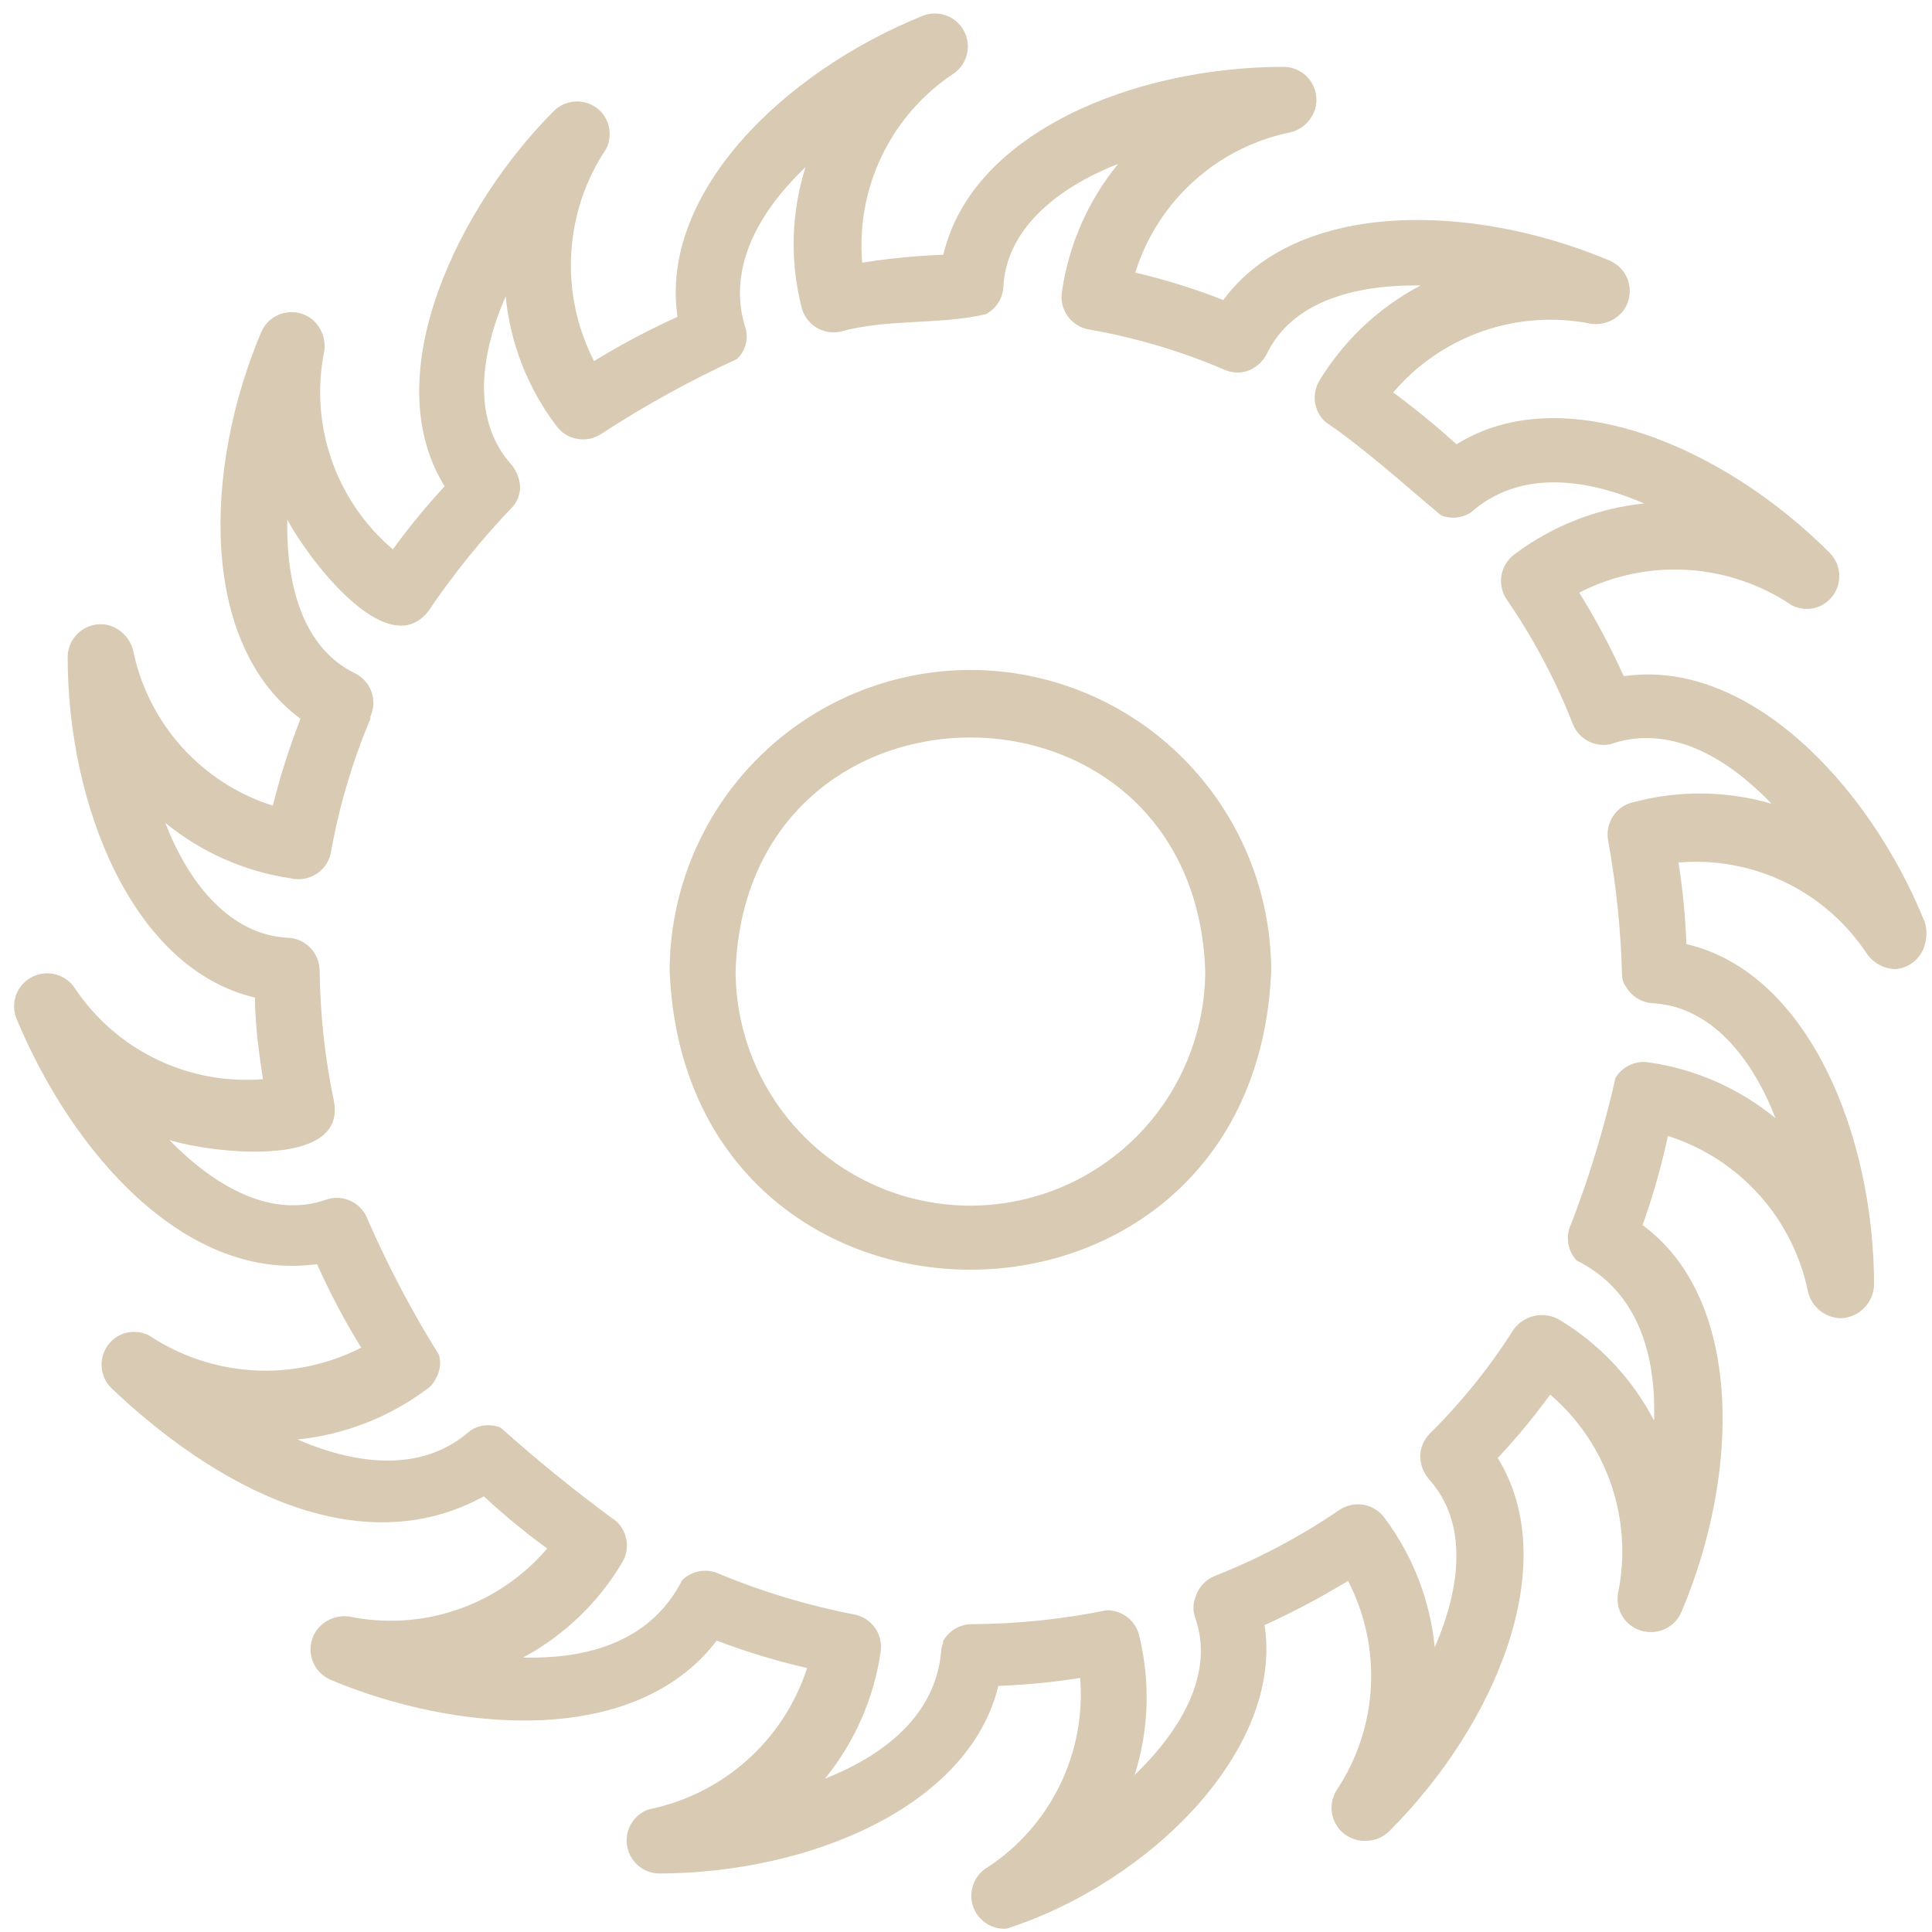
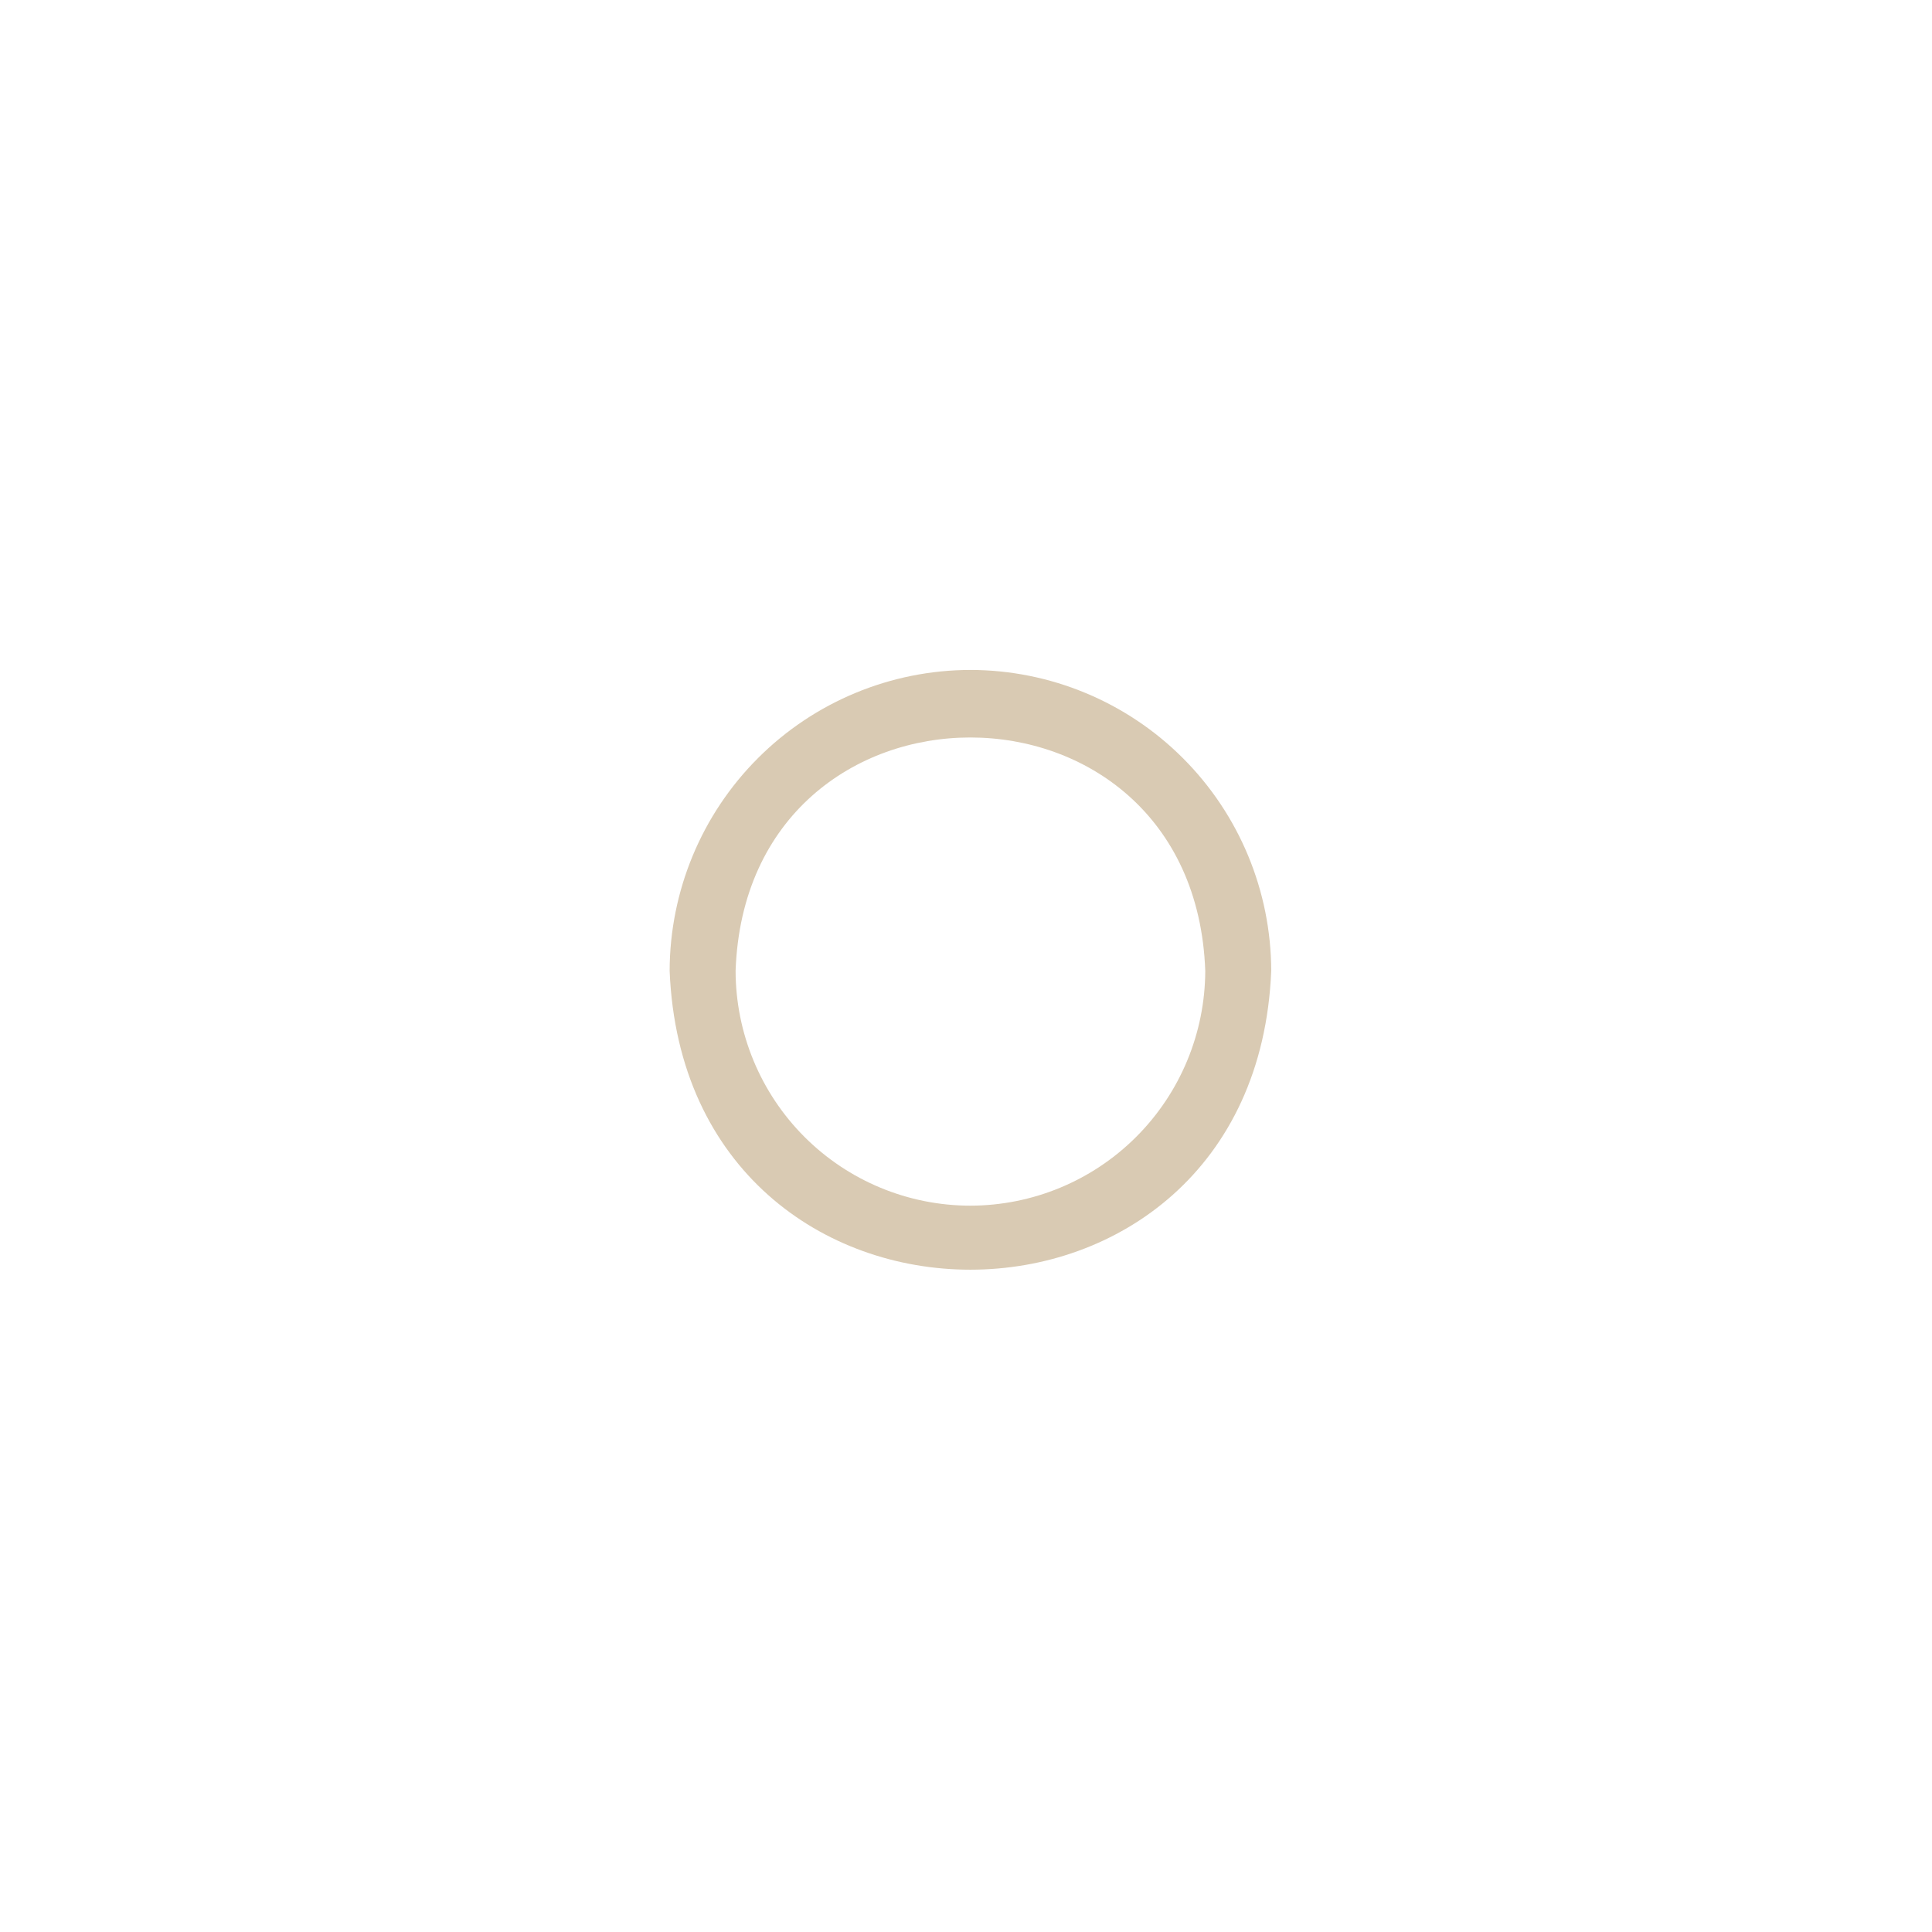
<svg xmlns="http://www.w3.org/2000/svg" width="63" height="63" viewBox="0 0 63 63" fill="none">
  <path d="M31.644 21.846C29.046 21.849 26.554 22.883 24.716 24.722C22.877 26.561 21.842 29.055 21.836 31.657C22.363 44.657 40.926 44.647 41.453 31.657C41.447 29.055 40.412 26.561 38.573 24.722C36.735 22.883 34.243 21.849 31.644 21.846ZM31.644 39.315C29.615 39.315 27.669 38.509 26.233 37.073C24.798 35.637 23.99 33.689 23.987 31.657C24.342 21.512 38.936 21.512 39.302 31.657C39.296 33.688 38.487 35.635 37.052 37.07C35.617 38.505 33.673 39.312 31.644 39.315Z" fill="#D9CAB3" />
-   <path d="M62.767 30.796C62.837 30.56 62.837 30.309 62.767 30.074C60.928 25.529 56.97 21.458 52.948 22.05C52.526 21.11 52.041 20.2 51.496 19.325C52.582 18.767 53.797 18.511 55.015 18.583C56.233 18.655 57.409 19.053 58.422 19.734C58.575 19.814 58.745 19.855 58.917 19.855C59.089 19.855 59.259 19.814 59.411 19.734C59.558 19.655 59.685 19.543 59.781 19.407C59.877 19.27 59.94 19.113 59.965 18.948C59.99 18.783 59.976 18.614 59.925 18.456C59.874 18.297 59.786 18.152 59.67 18.033C56.206 14.554 50.958 12.324 47.495 14.489C46.837 13.89 46.147 13.326 45.43 12.798C46.209 11.883 47.217 11.192 48.352 10.798C49.486 10.404 50.706 10.321 51.883 10.558C52.069 10.583 52.259 10.561 52.435 10.496C52.612 10.43 52.769 10.322 52.894 10.181C53.002 10.053 53.078 9.901 53.116 9.737C53.155 9.574 53.155 9.404 53.116 9.241C53.077 9.078 53.001 8.926 52.894 8.798C52.786 8.669 52.65 8.568 52.496 8.501C47.99 6.595 42.3 6.508 39.891 9.783C38.957 9.416 37.997 9.118 37.02 8.889C37.378 7.74 38.039 6.709 38.932 5.904C39.825 5.098 40.918 4.548 42.096 4.311C42.279 4.263 42.446 4.17 42.583 4.04C42.72 3.91 42.823 3.748 42.881 3.568C42.929 3.409 42.94 3.24 42.912 3.076C42.885 2.912 42.819 2.756 42.721 2.621C42.623 2.487 42.495 2.377 42.348 2.3C42.2 2.223 42.037 2.182 41.87 2.179C36.966 2.179 31.685 4.333 30.761 8.307C29.874 8.34 28.991 8.426 28.115 8.566C28.013 7.363 28.236 6.155 28.763 5.068C29.289 3.982 30.098 3.058 31.105 2.394C31.259 2.285 31.383 2.137 31.462 1.965C31.541 1.793 31.574 1.603 31.556 1.414C31.541 1.249 31.487 1.09 31.4 0.949C31.313 0.808 31.194 0.69 31.054 0.602C30.913 0.514 30.755 0.461 30.59 0.445C30.425 0.428 30.259 0.451 30.104 0.509C25.555 2.34 21.5 6.293 22.092 10.332C21.155 10.755 20.247 11.237 19.371 11.775C18.814 10.691 18.556 9.476 18.627 8.258C18.697 7.04 19.091 5.863 19.769 4.85C19.864 4.657 19.9 4.44 19.871 4.227C19.842 4.014 19.751 3.815 19.608 3.654C19.507 3.545 19.385 3.458 19.249 3.398C19.113 3.338 18.966 3.308 18.817 3.308C18.669 3.308 18.522 3.338 18.386 3.398C18.25 3.458 18.127 3.545 18.027 3.654C15.048 6.638 12.219 12.174 14.499 15.857C13.896 16.509 13.332 17.195 12.811 17.914C11.894 17.136 11.203 16.126 10.81 14.989C10.416 13.853 10.335 12.631 10.574 11.452C10.601 11.264 10.581 11.071 10.515 10.893C10.45 10.714 10.34 10.554 10.197 10.429C10.069 10.321 9.917 10.245 9.754 10.207C9.591 10.168 9.421 10.168 9.258 10.207C9.095 10.245 8.944 10.322 8.816 10.429C8.687 10.537 8.586 10.673 8.519 10.827C6.616 15.329 6.519 21.016 9.799 23.439C9.438 24.363 9.136 25.309 8.896 26.272C7.752 25.909 6.726 25.247 5.924 24.353C5.122 23.459 4.574 22.366 4.336 21.188C4.286 21.006 4.192 20.84 4.063 20.703C3.933 20.566 3.772 20.462 3.594 20.402C3.434 20.354 3.266 20.343 3.102 20.371C2.938 20.399 2.783 20.464 2.648 20.562C2.514 20.661 2.404 20.789 2.327 20.936C2.25 21.084 2.209 21.248 2.206 21.415C2.206 26.326 4.357 31.603 8.315 32.529C8.315 33.423 8.444 34.307 8.573 35.19C7.374 35.288 6.171 35.062 5.089 34.535C4.006 34.008 3.085 33.2 2.421 32.196C2.312 32.041 2.165 31.917 1.993 31.838C1.821 31.758 1.631 31.726 1.443 31.743C1.277 31.758 1.117 31.81 0.975 31.897C0.833 31.983 0.713 32.102 0.624 32.243C0.536 32.383 0.481 32.543 0.464 32.709C0.448 32.874 0.47 33.042 0.528 33.197C2.4 37.699 6.121 41.814 10.337 41.221C10.757 42.16 11.239 43.07 11.778 43.946C10.694 44.5 9.482 44.755 8.267 44.685C7.051 44.615 5.876 44.222 4.863 43.548C4.711 43.47 4.543 43.43 4.373 43.43C4.203 43.43 4.036 43.47 3.884 43.548C3.736 43.626 3.609 43.737 3.512 43.873C3.415 44.009 3.351 44.166 3.325 44.331C3.299 44.496 3.311 44.665 3.362 44.825C3.412 44.984 3.499 45.129 3.615 45.249C7.003 48.48 11.703 51.033 15.779 48.793C16.431 49.402 17.121 49.97 17.844 50.494C17.065 51.408 16.055 52.096 14.92 52.486C13.785 52.877 12.566 52.955 11.391 52.713C11.204 52.688 11.014 52.709 10.838 52.774C10.662 52.84 10.504 52.949 10.38 53.09C10.272 53.218 10.195 53.369 10.156 53.532C10.117 53.694 10.116 53.864 10.154 54.027C10.191 54.19 10.266 54.342 10.373 54.471C10.479 54.6 10.614 54.703 10.767 54.77C14.682 56.429 20.64 57.075 23.372 53.499C24.333 53.864 25.317 54.163 26.319 54.393C25.943 55.553 25.266 56.591 24.357 57.401C23.447 58.211 22.339 58.764 21.146 59.003C20.911 59.088 20.713 59.252 20.585 59.466C20.458 59.681 20.409 59.934 20.447 60.181C20.485 60.428 20.608 60.654 20.794 60.82C20.981 60.986 21.219 61.083 21.468 61.092C26.34 61.092 31.589 58.938 32.556 54.975C33.45 54.942 34.341 54.856 35.224 54.716C35.319 55.918 35.091 57.123 34.563 58.207C34.036 59.291 33.228 60.213 32.223 60.877C32.01 60.997 31.843 61.186 31.752 61.413C31.66 61.64 31.648 61.891 31.718 62.126C31.788 62.36 31.936 62.564 32.138 62.703C32.339 62.842 32.581 62.909 32.825 62.891C37.482 61.394 41.859 57.054 41.236 52.993C42.171 52.568 43.08 52.086 43.957 51.55C44.51 52.615 44.767 53.81 44.703 55.009C44.639 56.208 44.255 57.367 43.591 58.367C43.484 58.534 43.425 58.727 43.42 58.925C43.416 59.123 43.465 59.318 43.564 59.489C43.663 59.661 43.807 59.801 43.981 59.896C44.154 59.991 44.351 60.036 44.548 60.026C44.83 60.025 45.101 59.913 45.301 59.714C48.764 56.257 50.98 51.011 48.839 47.543C49.451 46.89 50.023 46.199 50.55 45.475C51.461 46.257 52.147 47.268 52.537 48.404C52.926 49.541 53.005 50.761 52.765 51.938C52.734 52.095 52.74 52.258 52.78 52.413C52.82 52.568 52.894 52.712 52.998 52.835C53.1 52.958 53.23 53.056 53.376 53.123C53.521 53.189 53.68 53.222 53.84 53.219C54.052 53.219 54.258 53.157 54.434 53.04C54.61 52.923 54.748 52.757 54.83 52.562C56.744 48.06 56.852 42.363 53.561 39.95C53.901 39.001 54.178 38.029 54.389 37.042C55.535 37.406 56.563 38.07 57.367 38.966C58.171 39.862 58.721 40.956 58.96 42.137C59.021 42.377 59.16 42.59 59.354 42.744C59.548 42.898 59.788 42.983 60.035 42.987C60.316 42.974 60.582 42.857 60.781 42.657C60.98 42.458 61.098 42.192 61.111 41.91C61.111 36.999 58.96 31.711 54.991 30.785C54.959 29.894 54.873 29.005 54.733 28.125C55.935 28.022 57.143 28.247 58.228 28.776C59.313 29.305 60.235 30.119 60.896 31.129C61 31.27 61.135 31.385 61.289 31.467C61.443 31.549 61.614 31.595 61.788 31.603C62.016 31.59 62.233 31.504 62.409 31.359C62.585 31.214 62.71 31.017 62.767 30.796ZM53.281 26.154C53.143 26.182 53.011 26.237 52.894 26.316C52.777 26.395 52.677 26.497 52.599 26.615C52.521 26.733 52.467 26.865 52.44 27.004C52.413 27.143 52.414 27.286 52.442 27.424C52.705 28.879 52.856 30.352 52.894 31.829C52.901 31.963 52.95 32.091 53.034 32.196C53.123 32.344 53.248 32.468 53.395 32.558C53.543 32.648 53.711 32.701 53.883 32.713C55.744 32.81 57.11 34.425 57.895 36.461C56.707 35.486 55.275 34.857 53.754 34.641C53.545 34.61 53.332 34.641 53.141 34.731C52.949 34.821 52.789 34.966 52.679 35.147C52.316 36.763 51.834 38.351 51.238 39.896C51.142 40.091 51.106 40.311 51.137 40.526C51.168 40.742 51.263 40.943 51.41 41.103C53.26 42.018 54.013 43.914 53.937 46.326C53.23 44.961 52.157 43.82 50.84 43.031C50.596 42.892 50.31 42.849 50.036 42.909C49.763 42.968 49.52 43.127 49.356 43.354C48.579 44.58 47.666 45.715 46.635 46.736C46.532 46.837 46.45 46.957 46.395 47.09C46.339 47.224 46.311 47.367 46.312 47.511C46.324 47.776 46.422 48.029 46.592 48.233C47.85 49.611 47.667 51.69 46.785 53.715C46.636 52.193 46.074 50.74 45.161 49.514C44.998 49.28 44.75 49.121 44.469 49.07C44.189 49.02 43.9 49.083 43.666 49.245C42.392 50.113 41.025 50.835 39.59 51.399C39.442 51.462 39.31 51.558 39.204 51.679C39.098 51.801 39.021 51.944 38.977 52.099C38.897 52.311 38.897 52.545 38.977 52.756C39.59 54.523 38.579 56.353 36.998 57.883C37.461 56.429 37.516 54.875 37.16 53.392C37.114 53.141 36.981 52.914 36.784 52.752C36.587 52.591 36.339 52.504 36.084 52.508C34.633 52.804 33.156 52.956 31.675 52.961C31.485 52.964 31.299 53.018 31.137 53.116C30.974 53.214 30.841 53.354 30.75 53.521C30.75 53.521 30.75 53.521 30.75 53.596C30.727 53.648 30.709 53.703 30.696 53.758C30.567 55.75 29.072 57.14 26.899 58.001C27.868 56.813 28.496 55.383 28.717 53.865C28.757 53.601 28.698 53.332 28.551 53.109C28.404 52.886 28.18 52.726 27.921 52.659C26.4 52.369 24.912 51.925 23.479 51.334C23.279 51.233 23.052 51.198 22.83 51.233C22.608 51.267 22.403 51.371 22.243 51.528C21.318 53.349 19.468 54.113 17.059 54.049C18.394 53.33 19.509 52.262 20.285 50.958C20.414 50.746 20.466 50.497 20.433 50.252C20.399 50.007 20.283 49.781 20.102 49.611C18.794 48.656 17.534 47.635 16.327 46.553C16.167 46.488 15.993 46.463 15.821 46.48C15.649 46.496 15.483 46.555 15.338 46.649C13.875 47.953 11.821 47.856 9.702 46.94C11.221 46.786 12.67 46.224 13.897 45.314C14.039 45.223 14.152 45.092 14.22 44.937C14.285 44.824 14.327 44.699 14.344 44.57C14.36 44.44 14.351 44.309 14.316 44.183C13.44 42.78 12.667 41.315 12.004 39.8C11.959 39.664 11.888 39.538 11.794 39.43C11.7 39.322 11.586 39.234 11.458 39.171C11.33 39.108 11.19 39.071 11.048 39.062C10.905 39.054 10.762 39.074 10.627 39.121C8.874 39.735 7.046 38.733 5.519 37.172C6.756 37.57 11.273 38.162 10.896 35.944C10.599 34.534 10.441 33.098 10.423 31.657C10.423 31.381 10.317 31.114 10.127 30.914C9.937 30.713 9.677 30.594 9.401 30.58C7.541 30.494 6.175 28.868 5.39 26.832C6.567 27.795 7.983 28.421 9.487 28.642C9.633 28.676 9.783 28.68 9.93 28.652C10.077 28.625 10.216 28.568 10.34 28.484C10.463 28.4 10.568 28.291 10.647 28.164C10.726 28.037 10.778 27.895 10.799 27.747C11.067 26.269 11.496 24.824 12.079 23.439C12.079 23.439 12.079 23.439 12.079 23.364C12.193 23.113 12.206 22.828 12.116 22.567C12.026 22.307 11.839 22.091 11.595 21.964C9.907 21.156 9.326 19.142 9.369 16.945C9.971 18.097 12.595 21.662 13.961 19.939C14.79 18.713 15.722 17.56 16.747 16.493C16.874 16.324 16.949 16.122 16.962 15.911C16.953 15.636 16.855 15.371 16.682 15.157C15.424 13.768 15.607 11.689 16.489 9.664C16.639 11.193 17.208 12.651 18.134 13.875C18.299 14.108 18.548 14.265 18.828 14.313C19.109 14.362 19.396 14.297 19.629 14.134C21.034 13.219 22.504 12.409 24.028 11.71C24.155 11.592 24.25 11.442 24.303 11.276C24.355 11.11 24.364 10.933 24.329 10.763C23.705 8.899 24.598 7.047 26.265 5.453C25.805 6.916 25.756 8.477 26.125 9.966C26.152 10.105 26.206 10.238 26.285 10.357C26.363 10.475 26.465 10.577 26.583 10.656C26.701 10.735 26.833 10.79 26.972 10.818C27.112 10.845 27.255 10.845 27.394 10.817C28.943 10.386 30.621 10.601 32.148 10.246C32.309 10.161 32.446 10.036 32.545 9.883C32.645 9.731 32.704 9.555 32.718 9.373C32.804 7.499 34.428 6.142 36.461 5.345C35.486 6.536 34.855 7.969 34.632 9.492C34.582 9.772 34.644 10.06 34.805 10.294C34.967 10.528 35.214 10.689 35.493 10.741C37.016 11.005 38.503 11.446 39.924 12.055C40.15 12.156 40.405 12.175 40.644 12.109C40.932 12.013 41.172 11.809 41.311 11.538C42.118 9.858 44.129 9.276 46.323 9.309C44.967 10.022 43.83 11.091 43.032 12.4C42.902 12.61 42.848 12.858 42.879 13.104C42.911 13.349 43.025 13.576 43.204 13.746C44.527 14.651 45.742 15.76 46.99 16.805C47.149 16.868 47.32 16.892 47.491 16.875C47.661 16.858 47.825 16.801 47.968 16.708C49.442 15.405 51.485 15.502 53.615 16.417C52.086 16.574 50.629 17.144 49.399 18.065C49.167 18.23 49.01 18.48 48.961 18.76C48.913 19.041 48.977 19.329 49.141 19.562C50.011 20.828 50.733 22.191 51.292 23.622C51.386 23.853 51.557 24.043 51.776 24.161C51.999 24.282 52.258 24.32 52.507 24.269C54.335 23.633 56.185 24.559 57.766 26.207C56.304 25.782 54.753 25.764 53.281 26.154Z" fill="#D9CAB3" />
</svg>